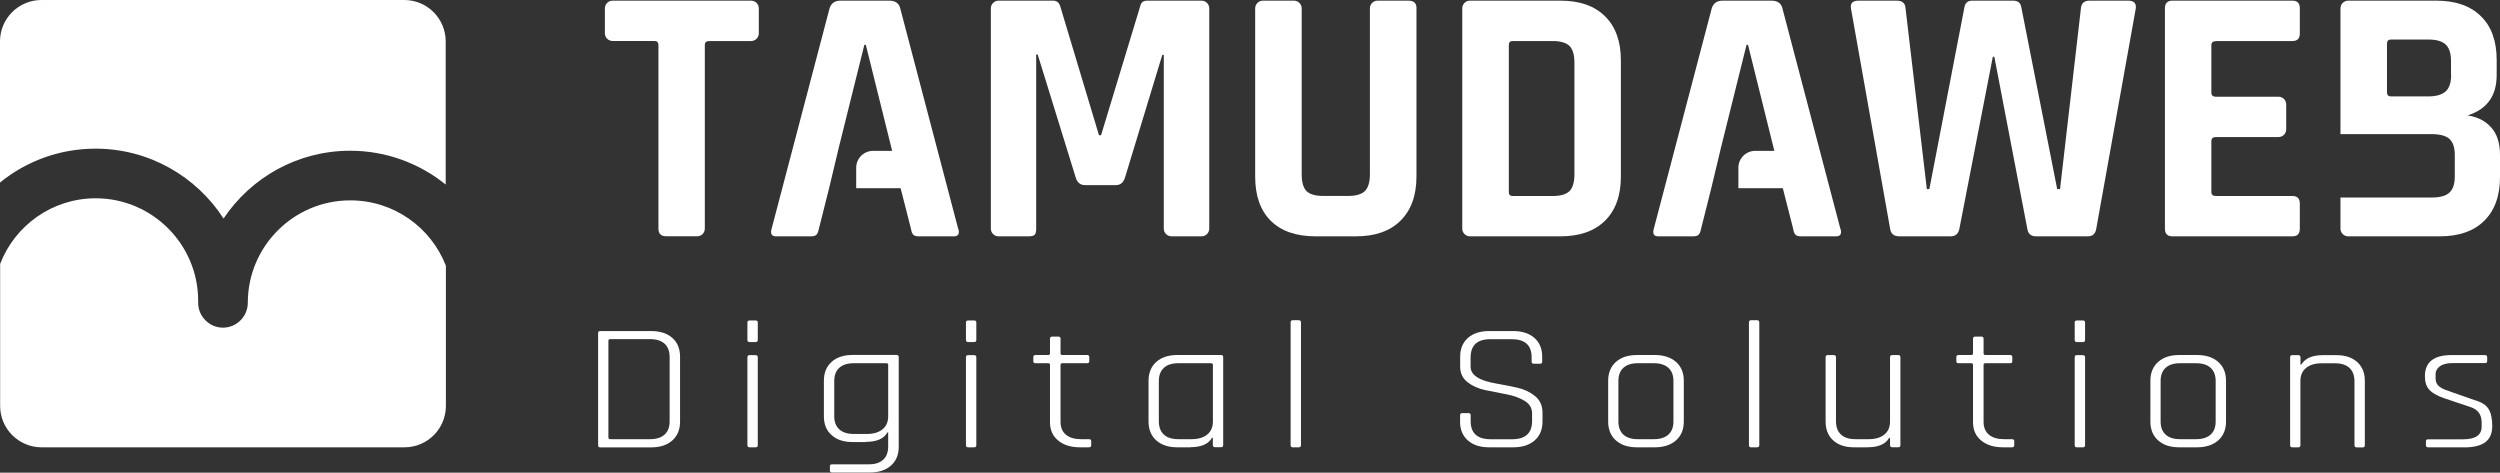
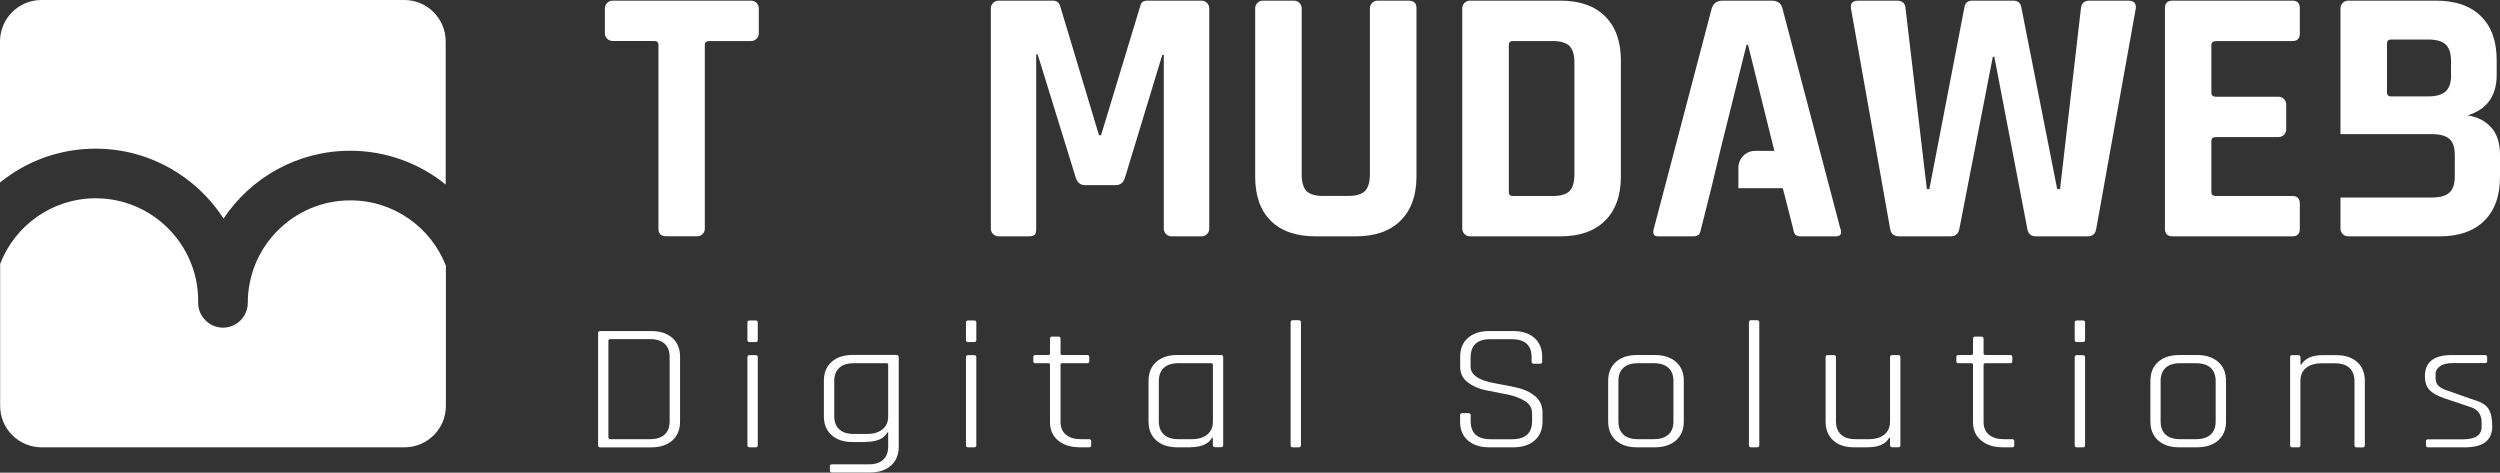
<svg xmlns="http://www.w3.org/2000/svg" id="Layer_2" data-name="Layer 2" viewBox="0 0 383.79 72.56">
  <rect x="0" y="0" width="383.79" height="72.56" fill="#333333" stroke="none" />
  <defs>
    <style> .cls-1 { fill: #fff; } </style>
  </defs>
  <g id="Layer_1-2" data-name="Layer 1">
    <g>
      <g>
        <path class="cls-1" d="M115.3.1h-21.26c-.65,0-1.18.53-1.18,1.18v3.83c0,.65.53,1.18,1.18,1.18h6.41c.42,0,.63.21.63.6v28.2c0,.79.39,1.18,1.23,1.18h4.73c.64,0,1.16-.52,1.16-1.16V6.9c0-.39.23-.6.7-.6h6.41c.65,0,1.18-.53,1.18-1.18V1.28c0-.65-.53-1.18-1.18-1.18Z" />
-         <path class="cls-1" d="M147.09,35.1L138.2,1.28c-.19-.79-.77-1.18-1.69-1.18h-7.47c-.88,0-1.44.39-1.69,1.18l-8.89,33.82c-.23.79,0,1.18.67,1.18h5.41c.37,0,.65-.09.81-.26s.28-.49.37-.93l1.56-6.2,1.37-5.73v-.02l4.04-16.25h.23l4.04,16.27h-2.94c-1.42,0-2.58,1.16-2.58,2.58v3.15h6.82l1.58,6.2c.07.44.19.77.35.93.14.16.42.26.84.26h5.41c.67,0,.91-.39.67-1.18Z" />
        <path class="cls-1" d="M282.52,35.1l-8.89-33.82c-.19-.79-.77-1.18-1.69-1.18h-7.47c-.88,0-1.44.39-1.69,1.18l-8.89,33.82c-.23.79,0,1.18.67,1.18h5.41c.37,0,.65-.09.81-.26s.28-.49.37-.93l1.56-6.2,1.37-5.73v-.02l4.04-16.25h.23l4.04,16.27h-2.94c-1.42,0-2.58,1.16-2.58,2.58v3.15h6.82l1.58,6.2c.07.44.19.77.35.93.14.16.42.26.84.26h5.41c.67,0,.91-.39.67-1.18Z" />
        <path class="cls-1" d="M184.46.1h-8.33c-.6,0-.95.26-1.07.79l-6.03,19.87h-.32l-5.97-19.87c-.19-.53-.56-.79-1.07-.79h-8.38c-.65,0-1.18.53-1.18,1.18v33.82c0,.65.53,1.18,1.18,1.18h4.6c.49,0,.81-.09.97-.26.14-.16.21-.49.21-.93V8.36h.23l5.85,18.92c.23.74.7,1.14,1.42,1.14h4.71c.72,0,1.18-.39,1.42-1.14l5.73-18.85h.23v26.67c0,.65.53,1.18,1.18,1.18h4.62c.65,0,1.18-.53,1.18-1.18V1.28c0-.65-.53-1.18-1.18-1.18Z" />
        <path class="cls-1" d="M216.19.1h-4.71c-.65,0-1.18.53-1.18,1.18v25.48c0,1.21-.26,2.07-.77,2.58-.51.49-1.37.74-2.55.74h-3.9c-1.16,0-2-.26-2.51-.74-.49-.51-.74-1.37-.74-2.58V1.28c0-.65-.53-1.18-1.18-1.18h-4.78c-.65,0-1.18.53-1.18,1.18v25.83c0,2.97.81,5.22,2.41,6.8,1.6,1.58,3.9,2.37,6.87,2.37h6.2c2.92,0,5.2-.79,6.82-2.39,1.62-1.6,2.46-3.85,2.46-6.78V1.21c0-.74-.42-1.11-1.25-1.11Z" />
        <path class="cls-1" d="M246.39,2.49c-1.62-1.6-3.9-2.39-6.85-2.39h-13.88c-.65,0-1.18.53-1.18,1.18v33.82c0,.65.53,1.18,1.18,1.18h13.88c2.95,0,5.22-.79,6.85-2.39,1.62-1.6,2.44-3.85,2.44-6.78V9.27c0-2.92-.81-5.18-2.44-6.78ZM241.7,26.77c0,1.21-.26,2.07-.77,2.58-.51.49-1.37.74-2.55.74h-6.15c-.42,0-.6-.21-.6-.6V6.9c0-.39.19-.6.6-.6h6.15c1.18,0,2.04.26,2.55.74.51.51.77,1.37.77,2.58v17.15Z" />
        <path class="cls-1" d="M326.67.1h-5.87c-.86,0-1.3.42-1.35,1.23l-3.2,27.69h-.44l-5.52-27.97c-.12-.63-.53-.95-1.23-.95h-6.31c-.67,0-1.07.35-1.18,1.02l-5.38,27.9h-.39l-3.27-27.74c-.05-.79-.49-1.18-1.35-1.18h-5.85c-.91,0-1.3.39-1.18,1.18l6.01,33.82c.12.79.58,1.18,1.42,1.18h7.87c.74,0,1.21-.39,1.35-1.18l5.13-26.39h.23l5.06,26.39c.12.79.56,1.18,1.35,1.18h7.94c.74,0,1.18-.39,1.3-1.18l6.06-33.77c.12-.81-.28-1.23-1.16-1.23Z" />
        <path class="cls-1" d="M340.18,6.3h11.74c.77,0,1.14-.39,1.14-1.18V1.28c0-.79-.37-1.18-1.14-1.18h-18.41c-.77,0-1.16.39-1.16,1.18v33.82c0,.79.39,1.18,1.16,1.18h18.41c.77,0,1.14-.39,1.14-1.18v-3.83c0-.79-.37-1.18-1.14-1.18h-11.74c-.46,0-.7-.21-.7-.6v-7.82c0-.42.23-.63.7-.63h9.61c.65,0,1.18-.53,1.18-1.18v-3.83c0-.65-.53-1.18-1.18-1.18h-9.61c-.46,0-.7-.21-.7-.6v-7.33c0-.39.23-.6.7-.6Z" />
        <path class="cls-1" d="M382.42,19.55c-.88-1-2.09-1.6-3.6-1.83,2.97-.95,4.46-2.99,4.46-6.2v-2.3c0-2.92-.81-5.18-2.44-6.75-1.6-1.58-3.9-2.37-6.85-2.37h-13.51c-.65,0-1.18.53-1.18,1.18v19.31h13.95c1.28,0,2.2.23,2.76.72.56.49.84,1.32.84,2.48v3.25c0,1.18-.26,2-.81,2.51-.53.51-1.44.77-2.67.77h-14.07v4.78c0,.65.53,1.18,1.18,1.18h14.07c2.92,0,5.2-.79,6.8-2.37,1.62-1.58,2.44-3.83,2.44-6.75v-3.37c0-1.83-.46-3.25-1.37-4.25ZM376.29,11.52c0,1.16-.28,2-.84,2.51-.58.51-1.46.77-2.65.77h-5.76c-.39,0-.6-.21-.6-.63v-7.47c0-.42.21-.63.6-.63h5.8c1.21,0,2.07.26,2.62.77.53.51.81,1.35.81,2.51v2.18Z" />
      </g>
      <g>
        <path class="cls-1" d="M53.77,30.76c-8.67,0-15.73,7.04-15.73,15.73,0,2.1-1.72,3.81-3.81,3.81s-3.81-1.72-3.81-3.81v-.32c0-8.67-7.06-15.73-15.73-15.73-6.68,0-12.4,4.18-14.67,10.07v21.8c0,3.51,2.85,6.36,6.36,6.36h55.71c3.52,0,6.36-2.85,6.36-6.36v-21.52c-2.29-5.88-8-10.03-14.66-10.03Z" />
        <path class="cls-1" d="M62.07,0H6.36C2.85,0,0,2.85,0,6.36v21.66c4.01-3.26,9.13-5.2,14.67-5.2,8.23,0,15.49,4.29,19.65,10.73,4.18-6.27,11.34-10.41,19.44-10.41,5.54,0,10.66,1.95,14.66,5.19V6.36c0-3.51-2.84-6.36-6.36-6.36Z" />
      </g>
      <g>
        <path class="cls-1" d="M91.82,68.34v-17.19c0-.22.1-.33.32-.33h7.82c1.37,0,2.45.35,3.25,1.05.79.7,1.19,1.67,1.19,2.89v9.97c0,1.22-.4,2.18-1.19,2.89-.79.7-1.87,1.06-3.25,1.06h-7.82c-.21,0-.32-.11-.32-.33ZM93.72,67.42h6.08c.97,0,1.71-.24,2.23-.71.52-.47.77-1.15.77-2.04v-9.86c0-.89-.26-1.57-.77-2.04-.52-.47-1.26-.71-2.23-.71h-6.08c-.21,0-.32.08-.32.25v14.85c0,.17.1.25.32.25Z" />
        <path class="cls-1" d="M114.74,52.18v-2.67c0-.2.11-.31.32-.31h.95c.21,0,.32.1.32.31v2.67c0,.22-.11.33-.32.33h-.95c-.21,0-.32-.11-.32-.33ZM114.74,68.34v-13.49c0-.22.11-.33.32-.33h.92c.23,0,.35.11.35.33v13.49c0,.22-.11.33-.32.33h-.95c-.21,0-.32-.11-.32-.33Z" />
        <path class="cls-1" d="M132.94,67.86h-2.06c-1.35,0-2.42-.35-3.21-1.06-.79-.7-1.19-1.66-1.19-2.86v-5.5c0-1.22.4-2.18,1.19-2.89s1.87-1.06,3.24-1.06h6.71c.23,0,.35.11.35.33v13.77c0,1.22-.4,2.18-1.2,2.89-.8.7-1.89,1.06-3.26,1.06h-5.76c-.23,0-.35-.1-.35-.31v-.67c0-.19.12-.28.35-.28h5.63c.97,0,1.71-.24,2.21-.71.51-.47.76-1.15.76-2.04v-2.14h-.13c-.53.96-1.63,1.44-3.29,1.44ZM136.35,63.89v-7.88c0-.17-.09-.25-.28-.25h-5c-.97,0-1.72.24-2.23.71-.52.47-.77,1.15-.77,2.04v5.39c0,.87.26,1.54.77,2.01.52.47,1.26.71,2.23.71h2.02c1.01,0,1.81-.24,2.39-.71.58-.47.87-1.14.87-2.01Z" />
        <path class="cls-1" d="M148.29,52.18v-2.67c0-.2.11-.31.32-.31h.95c.21,0,.32.1.32.31v2.67c0,.22-.11.33-.32.33h-.95c-.21,0-.32-.11-.32-.33ZM148.29,68.34v-13.49c0-.22.11-.33.32-.33h.92c.23,0,.35.11.35.33v13.49c0,.22-.11.33-.32.33h-.95c-.21,0-.32-.11-.32-.33Z" />
        <path class="cls-1" d="M160.91,55.76h-1.93c-.23,0-.35-.09-.35-.28v-.67c0-.2.12-.31.35-.31h1.93c.19,0,.28-.08.28-.25v-2.25c0-.22.12-.33.35-.33h.92c.23,0,.35.11.35.33v2.25c0,.17.1.25.29.25h3.77c.23,0,.35.1.35.31v.67c0,.19-.12.28-.35.28h-3.77c-.19,0-.29.08-.29.25v8.75c0,.85.27,1.51.82,1.97.55.46,1.32.69,2.31.69h1.23c.23,0,.35.1.35.3v.64c0,.2-.12.31-.35.31h-1.36c-1.39,0-2.51-.34-3.35-1.03-.84-.68-1.27-1.63-1.27-2.83v-8.8c0-.17-.09-.25-.28-.25Z" />
        <path class="cls-1" d="M182.78,68.67h-2.03c-1.37,0-2.45-.35-3.24-1.06-.79-.7-1.19-1.67-1.19-2.89v-6.27c0-1.22.4-2.18,1.19-2.89s1.87-1.06,3.24-1.06h6.71c.21,0,.32.11.32.33v13.49c0,.22-.11.33-.32.33h-.92c-.23,0-.35-.11-.35-.33v-1.11h-.13c-.55.96-1.65,1.44-3.29,1.44ZM186.2,64.7v-8.69c0-.17-.11-.25-.32-.25h-5c-.97,0-1.71.24-2.22.72-.51.48-.76,1.16-.76,2.03v6.16c0,.87.25,1.55.76,2.03s1.24.72,2.22.72h2.06c1.01,0,1.81-.24,2.39-.71.58-.47.87-1.14.87-2.01Z" />
        <path class="cls-1" d="M199.37,68.67h-.92c-.21,0-.32-.11-.32-.33v-18.85c0-.22.11-.33.32-.33h.92c.23,0,.35.11.35.33v18.85c0,.22-.12.33-.35.33Z" />
        <path class="cls-1" d="M224.15,64.73v-1c0-.2.12-.31.35-.31h.92c.23,0,.35.1.35.31v.92c0,1.85,1.02,2.78,3.07,2.78h3.29c2.05,0,3.07-.93,3.07-2.8v-1.17c0-.81-.38-1.45-1.14-1.92-.76-.46-1.68-.8-2.75-1-1.08-.2-2.16-.42-3.24-.64-1.09-.22-2.01-.63-2.77-1.22-.76-.59-1.14-1.39-1.14-2.39v-1.53c0-1.22.4-2.18,1.2-2.89.8-.7,1.89-1.05,3.26-1.05h3.67c1.37,0,2.46.35,3.26,1.05.8.7,1.2,1.67,1.2,2.89v.78c0,.2-.12.3-.35.3h-.92c-.23,0-.35-.1-.35-.3v-.69c0-1.85-1.02-2.78-3.07-2.78h-3.26c-2.03,0-3.04.94-3.04,2.83v1.39c0,1.28,1.3,2.14,3.89,2.58,1.08.19,2.16.4,3.24.64,1.09.24,2.01.68,2.77,1.3.76.63,1.14,1.48,1.14,2.55v1.36c0,1.22-.4,2.18-1.2,2.89-.8.7-1.89,1.06-3.26,1.06h-3.74c-1.37,0-2.46-.35-3.26-1.06-.8-.7-1.2-1.67-1.2-2.89Z" />
        <path class="cls-1" d="M254.03,68.67h-2.72c-1.37,0-2.45-.35-3.24-1.06-.79-.7-1.19-1.67-1.19-2.89v-6.27c0-1.22.4-2.18,1.19-2.89s1.87-1.06,3.24-1.06h2.72c1.37,0,2.46.35,3.26,1.06.8.7,1.2,1.67,1.2,2.89v6.27c0,1.22-.4,2.18-1.2,2.89-.8.7-1.89,1.06-3.26,1.06ZM251.43,67.42h2.47c.97,0,1.71-.24,2.23-.71.52-.47.77-1.14.77-2.01v-6.22c0-.87-.26-1.54-.77-2.01-.52-.47-1.26-.71-2.23-.71h-2.47c-.97,0-1.71.24-2.22.71-.51.47-.76,1.14-.76,2.01v6.22c0,.87.25,1.54.76,2.01.51.47,1.24.71,2.22.71Z" />
        <path class="cls-1" d="M269.73,68.67h-.92c-.21,0-.32-.11-.32-.33v-18.85c0-.22.11-.33.32-.33h.92c.23,0,.35.11.35.33v18.85c0,.22-.12.33-.35.33Z" />
        <path class="cls-1" d="M286.72,68.67h-2.09c-1.35,0-2.42-.35-3.2-1.06-.78-.7-1.17-1.67-1.17-2.89v-9.88c0-.22.1-.33.32-.33h.92c.23,0,.35.11.35.33v9.83c0,.87.25,1.55.76,2.03s1.24.72,2.22.72h2.06c1.01,0,1.81-.24,2.39-.71.58-.47.87-1.14.87-2.01v-9.86c0-.22.12-.33.35-.33h.92c.21,0,.32.11.32.33v13.49c0,.22-.11.33-.32.33h-.92c-.23,0-.35-.11-.35-.33v-1.11h-.13c-.55.96-1.65,1.44-3.29,1.44Z" />
        <path class="cls-1" d="M302.61,55.76h-1.93c-.23,0-.35-.09-.35-.28v-.67c0-.2.12-.31.35-.31h1.93c.19,0,.28-.08.28-.25v-2.25c0-.22.12-.33.35-.33h.92c.23,0,.35.11.35.33v2.25c0,.17.1.25.29.25h3.77c.23,0,.35.1.35.31v.67c0,.19-.12.28-.35.28h-3.77c-.19,0-.29.08-.29.25v8.75c0,.85.27,1.51.82,1.97.55.46,1.32.69,2.31.69h1.23c.23,0,.35.1.35.3v.64c0,.2-.12.31-.35.31h-1.36c-1.39,0-2.51-.34-3.35-1.03-.84-.68-1.27-1.63-1.27-2.83v-8.8c0-.17-.09-.25-.28-.25Z" />
        <path class="cls-1" d="M318.5,52.18v-2.67c0-.2.11-.31.32-.31h.95c.21,0,.32.1.32.31v2.67c0,.22-.11.33-.32.33h-.95c-.21,0-.32-.11-.32-.33ZM318.5,68.34v-13.49c0-.22.11-.33.32-.33h.92c.23,0,.35.11.35.33v13.49c0,.22-.11.33-.32.33h-.95c-.21,0-.32-.11-.32-.33Z" />
        <path class="cls-1" d="M337.27,68.67h-2.72c-1.37,0-2.45-.35-3.24-1.06-.79-.7-1.19-1.67-1.19-2.89v-6.27c0-1.22.4-2.18,1.19-2.89s1.87-1.06,3.24-1.06h2.72c1.37,0,2.46.35,3.26,1.06.8.7,1.2,1.67,1.2,2.89v6.27c0,1.22-.4,2.18-1.2,2.89-.8.7-1.89,1.06-3.26,1.06ZM334.67,67.42h2.47c.97,0,1.71-.24,2.23-.71.52-.47.77-1.14.77-2.01v-6.22c0-.87-.26-1.54-.77-2.01-.52-.47-1.26-.71-2.23-.71h-2.47c-.97,0-1.71.24-2.22.71-.51.47-.76,1.14-.76,2.01v6.22c0,.87.25,1.54.76,2.01.51.47,1.24.71,2.22.71Z" />
        <path class="cls-1" d="M352.81,68.67h-.92c-.21,0-.32-.11-.32-.33v-13.49c0-.22.11-.33.32-.33h.92c.23,0,.35.11.35.33v1.11h.13c.59-.96,1.69-1.44,3.29-1.44h2.09c1.35,0,2.42.35,3.2,1.06.78.7,1.17,1.67,1.17,2.89v9.88c0,.22-.11.33-.32.33h-.92c-.23,0-.35-.11-.35-.33v-9.83c0-.87-.25-1.55-.76-2.03-.51-.48-1.25-.72-2.22-.72h-2.06c-1.01,0-1.81.24-2.39.71-.58.47-.87,1.14-.87,2.01v9.86c0,.22-.12.33-.35.33Z" />
        <path class="cls-1" d="M378.28,68.67h-5.51c-.23,0-.35-.1-.35-.31v-.64c0-.18.12-.28.35-.28h5.35c1.9,0,2.85-.65,2.85-1.94v-.67c0-1.2-.59-1.99-1.77-2.36l-3.96-1.33c-1.08-.37-1.84-.8-2.3-1.3-.45-.5-.68-1.19-.68-2.08,0-2.17,1.36-3.25,4.08-3.25h5.13c.23,0,.35.1.35.31v.64c0,.19-.12.28-.35.28h-4.97c-.87,0-1.51.17-1.95.5-.43.33-.65.72-.65,1.17v.64c0,.52.16.93.49,1.22s.83.55,1.5.75l3.96,1.39c1.1.31,1.83.78,2.2,1.4.37.62.55,1.49.55,2.6s-.35,1.93-1.06,2.47-1.8.8-3.28.8Z" />
      </g>
    </g>
  </g>
</svg>